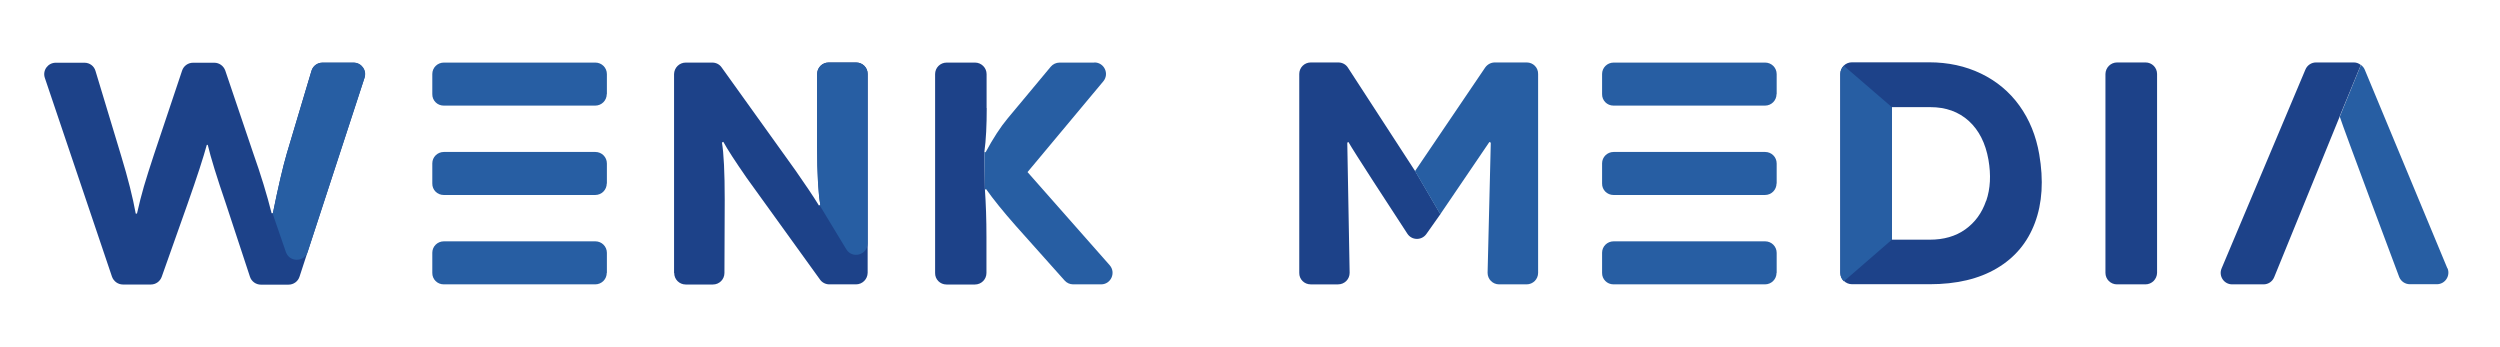
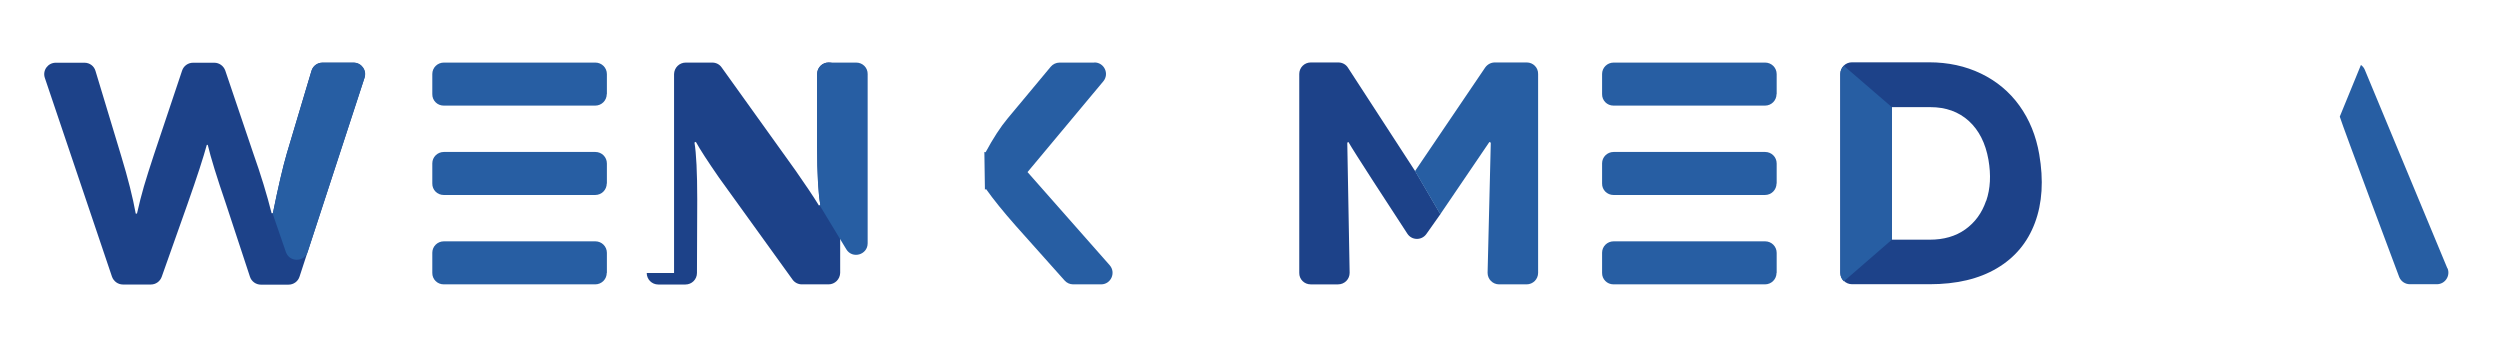
<svg xmlns="http://www.w3.org/2000/svg" id="_圖層_5" data-name="圖層 5" viewBox="0 0 180.14 25">
  <g>
    <g>
-       <path d="M71.09,7.78v-2.44c0-.46-.38-.83-.83-.83h-2.05c-.46,0-.83.37-.83.83v14.33c-.01.46.36.83.82.83h2.05c.46,0,.83-.37.83-.83v-2.6c0-1.26-.04-2.4-.11-3.4l-.04-2.72c.12-.87.17-1.93.17-3.17Z" style="fill: #1d4289; stroke-width: 0px;" />
      <path d="M78.86,4.51h-2.51c-.25,0-.48.11-.64.3l-3.1,3.72c-.52.62-1.05,1.44-1.59,2.44l-.09-.02.04,2.72.08-.05c.53.75,1.25,1.64,2.16,2.67l3.5,3.92c.16.18.38.28.62.28h2.01c.71,0,1.09-.84.62-1.38l-5.92-6.71,5.46-6.54c.45-.54.07-1.36-.64-1.36Z" style="fill: #275ea3; stroke-width: 0px;" />
    </g>
    <g>
-       <path d="M48.57,19.67V5.34c.01-.46.38-.83.84-.83h1.92c.27,0,.52.13.67.35l5.32,7.42c.75,1.07,1.31,1.91,1.69,2.53l.1-.05c-.15-.85-.22-2.24-.23-4.16v-5.27c0-.46.37-.83.83-.83h1.98c.46,0,.83.37.83.83v14.33c-.01.46-.38.83-.84.83h-1.92c-.27,0-.52-.13-.67-.34l-5.3-7.35c-.81-1.17-1.37-2.03-1.67-2.58l-.1.05c.13.76.2,2.14.2,4.13l-.02,5.27c0,.46-.37.83-.83.83h-1.96c-.46,0-.83-.37-.83-.83Z" style="fill: #1d4289; stroke-width: 0px;" />
+       <path d="M48.57,19.67V5.34c.01-.46.38-.83.84-.83h1.92c.27,0,.52.13.67.35l5.32,7.42c.75,1.07,1.31,1.91,1.69,2.53l.1-.05c-.15-.85-.22-2.24-.23-4.16v-5.27c0-.46.37-.83.83-.83c.46,0,.83.37.83.83v14.33c-.01.46-.38.83-.84.83h-1.92c-.27,0-.52-.13-.67-.34l-5.3-7.35c-.81-1.17-1.37-2.03-1.67-2.58l-.1.05c.13.76.2,2.14.2,4.13l-.02,5.27c0,.46-.37.83-.83.83h-1.96c-.46,0-.83-.37-.83-.83Z" style="fill: #1d4289; stroke-width: 0px;" />
      <path d="M59.71,4.51c-.46,0-.83.37-.83.83v5.27c0,1.92.08,3.3.23,4.16l-.05.02,1.92,3.17c.43.72,1.54.41,1.54-.43V5.34c.01-.46-.36-.83-.82-.83h-1.98Z" style="fill: #275ea3; stroke-width: 0px;" />
    </g>
    <g>
      <path d="M43.73,19.67v-1.45c0-.46-.37-.83-.83-.83h-10.92c-.46,0-.83.37-.83.82v1.45c-.01.46.36.83.82.83h10.92c.46,0,.83-.37.83-.83Z" style="fill: #275ea3; stroke-width: 0px;" />
      <path d="M43.73,6.79v-1.45c0-.46-.37-.83-.83-.83h-10.92c-.46,0-.83.37-.83.82v1.45c-.01.46.36.83.82.83h10.92c.46,0,.83-.37.83-.83Z" style="fill: #275ea3; stroke-width: 0px;" />
      <path d="M43.73,13.23v-1.45c0-.46-.37-.83-.83-.83h-10.92c-.46,0-.83.37-.83.82v1.45c-.01.46.36.83.82.83h10.92c.46,0,.83-.37.83-.83Z" style="fill: #275ea3; stroke-width: 0px;" />
    </g>
    <g>
      <path d="M8.07,19.94L3.23,5.61c-.18-.54.22-1.09.79-1.09h2.07c.37,0,.69.24.79.59l1.85,6.12c.49,1.61.84,3,1.05,4.16h.09c.16-.72.33-1.37.5-1.96.17-.59.42-1.36.73-2.31l2.02-6.03c.11-.34.43-.57.79-.57h1.53c.36,0,.67.23.79.56l2.01,5.94c.56,1.58,1,3.03,1.33,4.34h.09c.39-1.9.72-3.33,1-4.29l1.78-5.96c.1-.35.43-.59.79-.59h2.24c.56,0,.96.55.79,1.09l-4.68,14.33c-.11.34-.43.57-.79.57h-1.99c-.36,0-.68-.23-.79-.57l-1.73-5.25c-.66-1.93-1.1-3.35-1.31-4.25h-.07c-.23.85-.69,2.28-1.4,4.29l-1.85,5.22c-.12.33-.43.55-.78.55h-2.01c-.36,0-.67-.23-.79-.56Z" style="fill: #1d4289; stroke-width: 0px;" />
      <path d="M23.24,4.51c-.37,0-.69.24-.79.59l-1.78,5.96c-.28.96-.62,2.39-1,4.29h-.04l.97,2.81c.26.75,1.33.74,1.57-.01l4.1-12.55c.18-.54-.22-1.09-.79-1.09h-2.24Z" style="fill: #275ea3; stroke-width: 0px;" />
    </g>
  </g>
  <g>
-     <path d="M154.59,20.49h-2.05c-.46,0-.83-.37-.83-.83V5.33c.01-.46.38-.83.84-.83h2.05c.46,0,.83.37.83.83v14.33c-.01.46-.38.83-.84.83Z" style="fill: #1d4289; stroke-width: 0px;" />
    <g>
      <path d="M101.97,12.33l-4.84-7.45c-.15-.24-.41-.38-.7-.38h-1.98c-.46,0-.83.37-.83.83v14.33c-.01.46.36.83.82.83h1.98c.46,0,.83-.37.83-.83l-.17-9.38.08-.05c.38.68,3,4.7,4.25,6.61.32.49,1.03.5,1.37.02l1.01-1.43-1.82-3.11Z" style="fill: #1d4289; stroke-width: 0px;" />
      <path d="M110.02,4.5h-2.31c-.28,0-.53.14-.69.36l-5.06,7.47,1.82,3.11,3.54-5.21.1.05-.23,9.38c0,.46.37.83.83.83h1.98c.46,0,.83-.37.83-.83V5.33c.01-.46-.36-.83-.82-.83Z" style="fill: #275ea3; stroke-width: 0px;" />
    </g>
    <g>
      <path d="M128.02,19.67v-1.45c0-.46-.37-.83-.83-.83h-10.92c-.46,0-.83.37-.83.82v1.45c-.01.46.36.83.82.83h10.92c.46,0,.83-.37.83-.83Z" style="fill: #275ea3; stroke-width: 0px;" />
      <path d="M128.02,6.79v-1.45c0-.46-.37-.83-.83-.83h-10.92c-.46,0-.83.37-.83.82v1.45c-.01.46.36.83.82.83h10.92c.46,0,.83-.37.83-.83Z" style="fill: #275ea3; stroke-width: 0px;" />
      <path d="M128.02,13.23v-1.45c0-.46-.37-.83-.83-.83h-10.92c-.46,0-.83.37-.83.82v1.45c-.01.46.36.83.82.83h10.92c.46,0,.83-.37.83-.83Z" style="fill: #275ea3; stroke-width: 0px;" />
    </g>
    <g>
      <path d="M146.94,11.12c-.23-1.34-.71-2.51-1.43-3.51-.72-1-1.65-1.77-2.77-2.31-1.12-.54-2.37-.81-3.74-.81h-5.56c-.46,0-.83.37-.83.83v14.33c0,.46.38.83.84.83h5.59c1.94,0,3.55-.38,4.85-1.15,1.3-.77,2.21-1.86,2.74-3.28.53-1.42.63-3.06.31-4.93ZM143.11,14.47c-.3.88-.8,1.56-1.5,2.06-.7.5-1.56.74-2.55.74h-2.73V7.72h2.76c1.12,0,2.04.33,2.78,1,.73.67,1.2,1.6,1.41,2.79.19,1.1.14,2.08-.16,2.96Z" style="fill: #1d4289; stroke-width: 0px;" />
      <path d="M136.33,17.27h0v-4.77s0-4.77,0-4.77l-3.47-2.99c-.16.15-.26.36-.26.6v7.31s0,7.02,0,7.02c0,.24.1.45.26.6l3.45-2.99h0Z" style="fill: #275ea3; stroke-width: 0px;" />
    </g>
    <g>
      <path d="M176.35,19.34l-5.96-14.33c-.06-.14-.16-.25-.27-.33l-1.52,3.71v.03c.2.67,4.28,11.55,4.28,11.55.13.31.43.51.77.51h1.94c.59,0,.99-.6.77-1.15Z" style="fill: #275ea3; stroke-width: 0px;" />
-       <path d="M170.11,4.68c-.14-.11-.31-.18-.49-.18h-2.74c-.33,0-.63.2-.76.51l-6.04,14.33c-.23.55.17,1.15.76,1.15h2.26c.34,0,.64-.2.77-.52l4.71-11.55s0,0,0,.01v-.03s1.53-3.71,1.53-3.71Z" style="fill: #1d4289; stroke-width: 0px;" />
    </g>
  </g>
</svg>